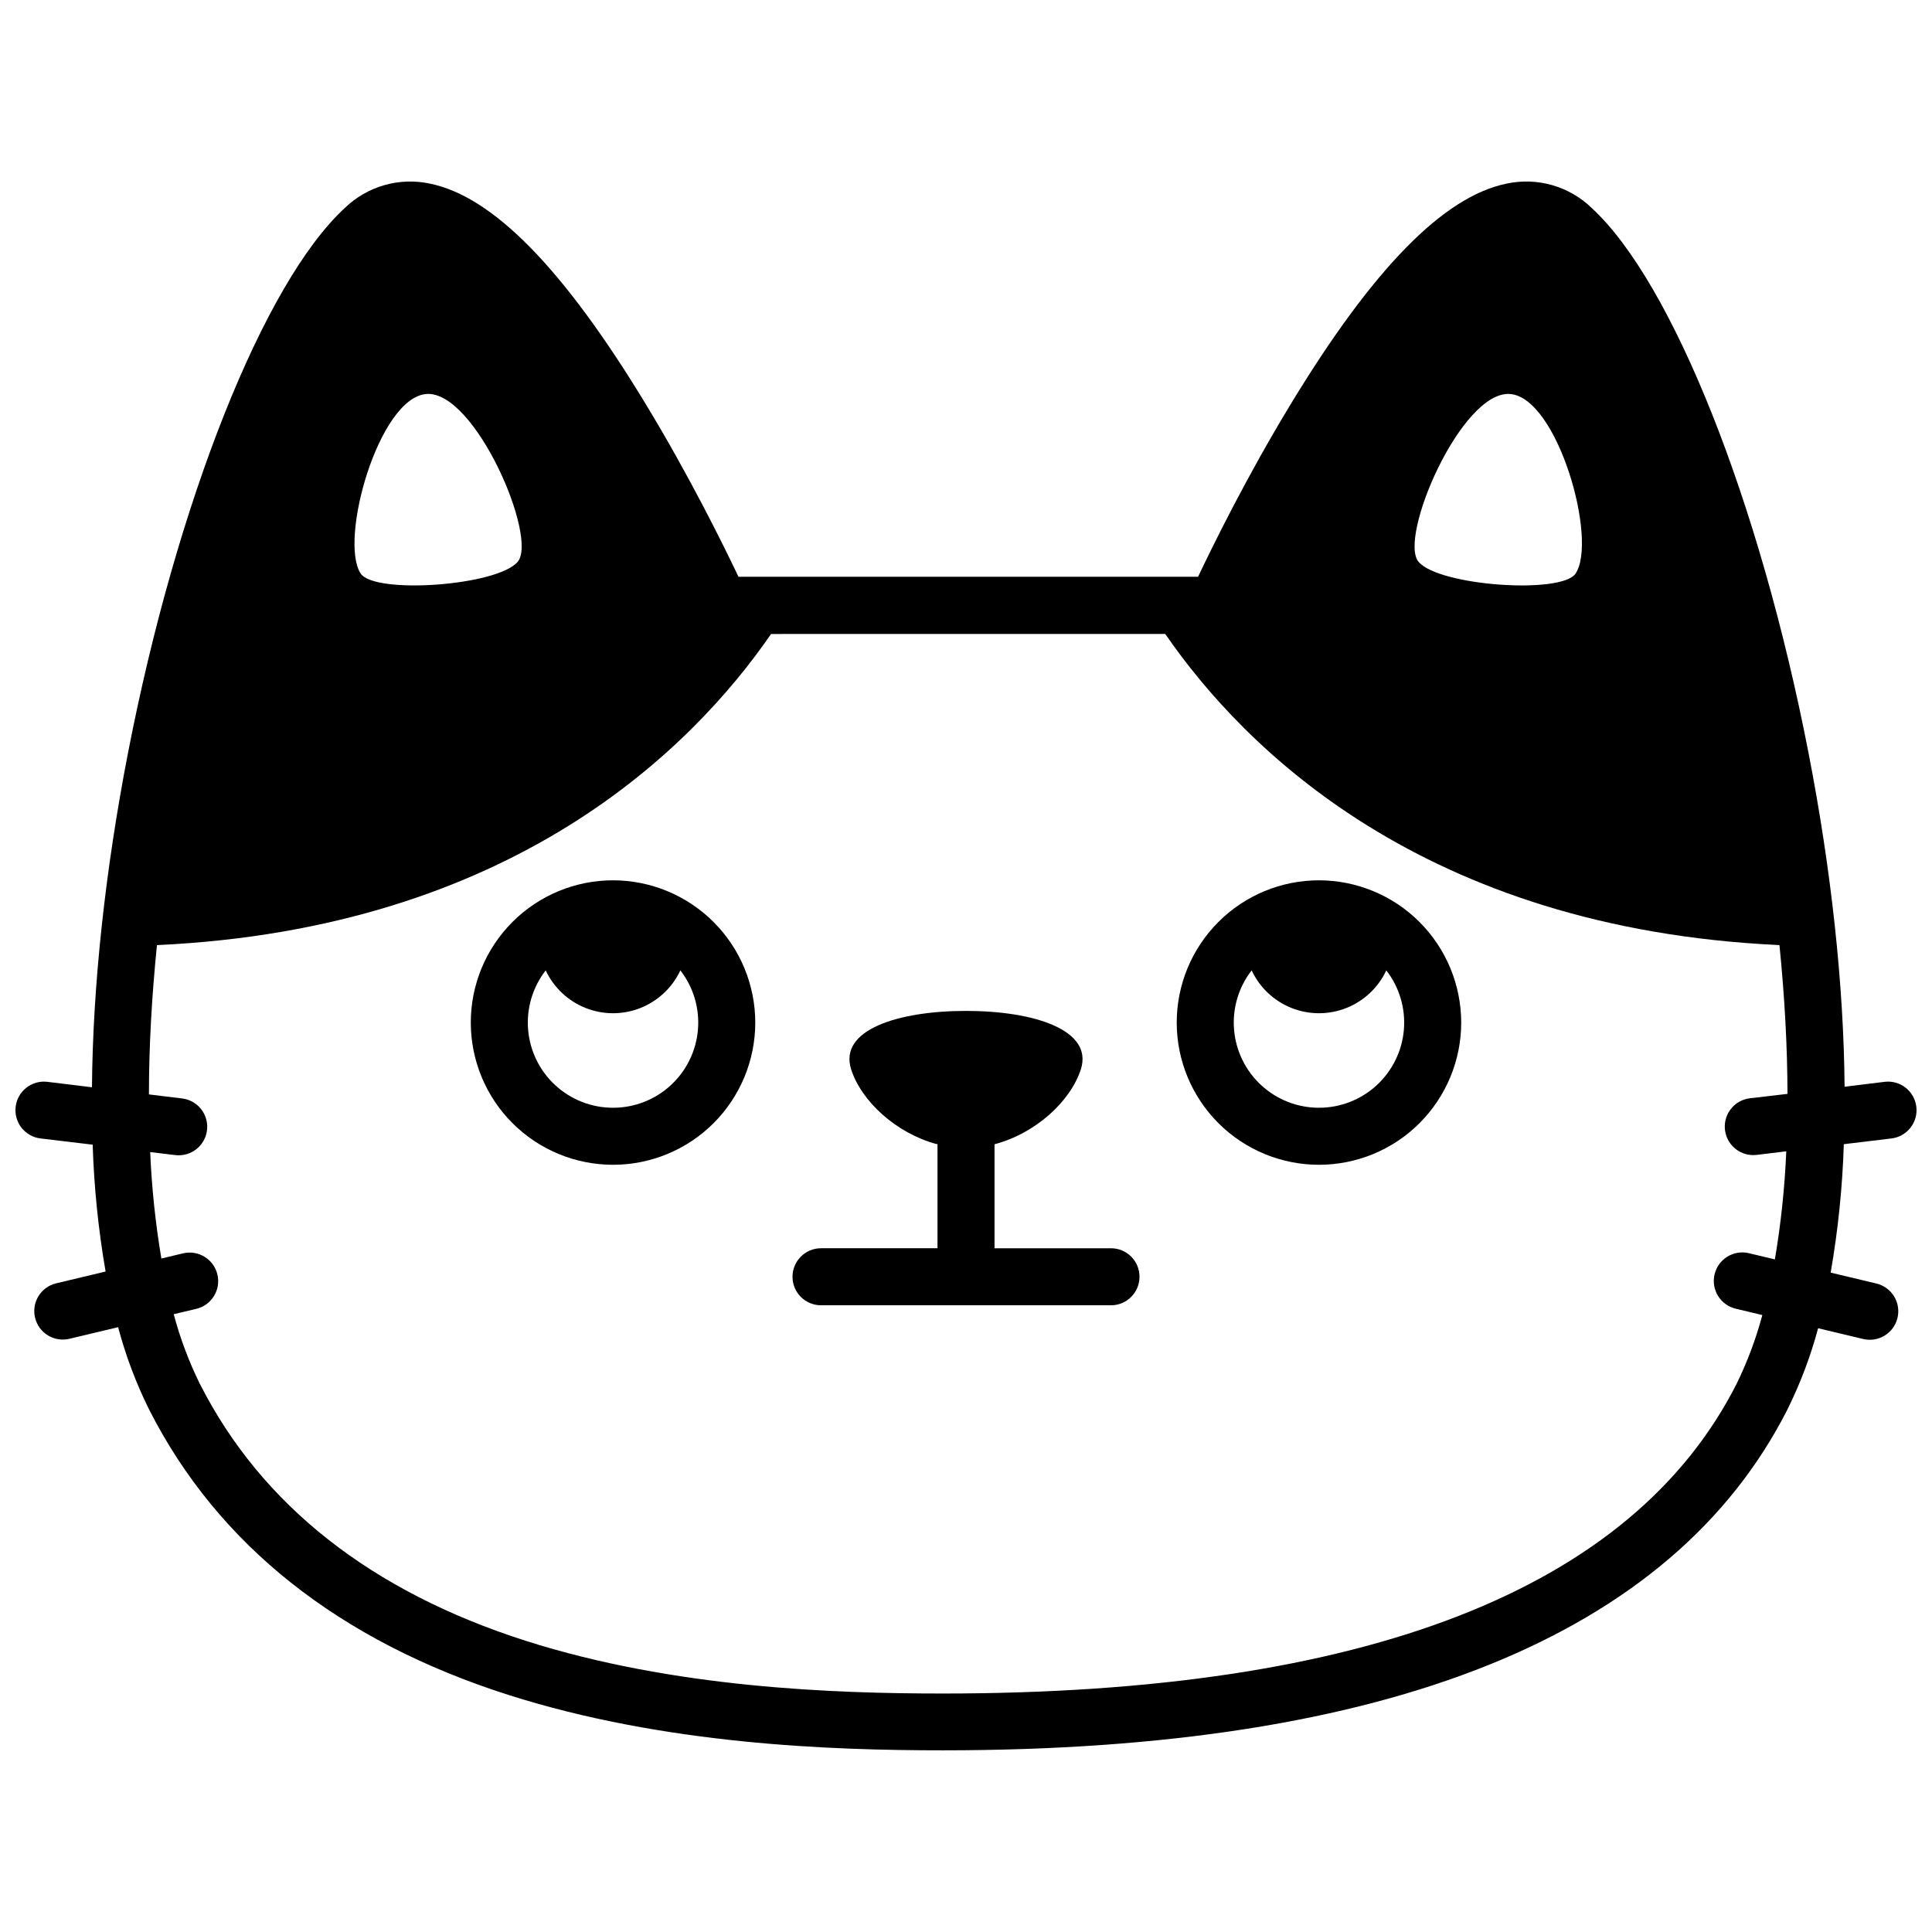
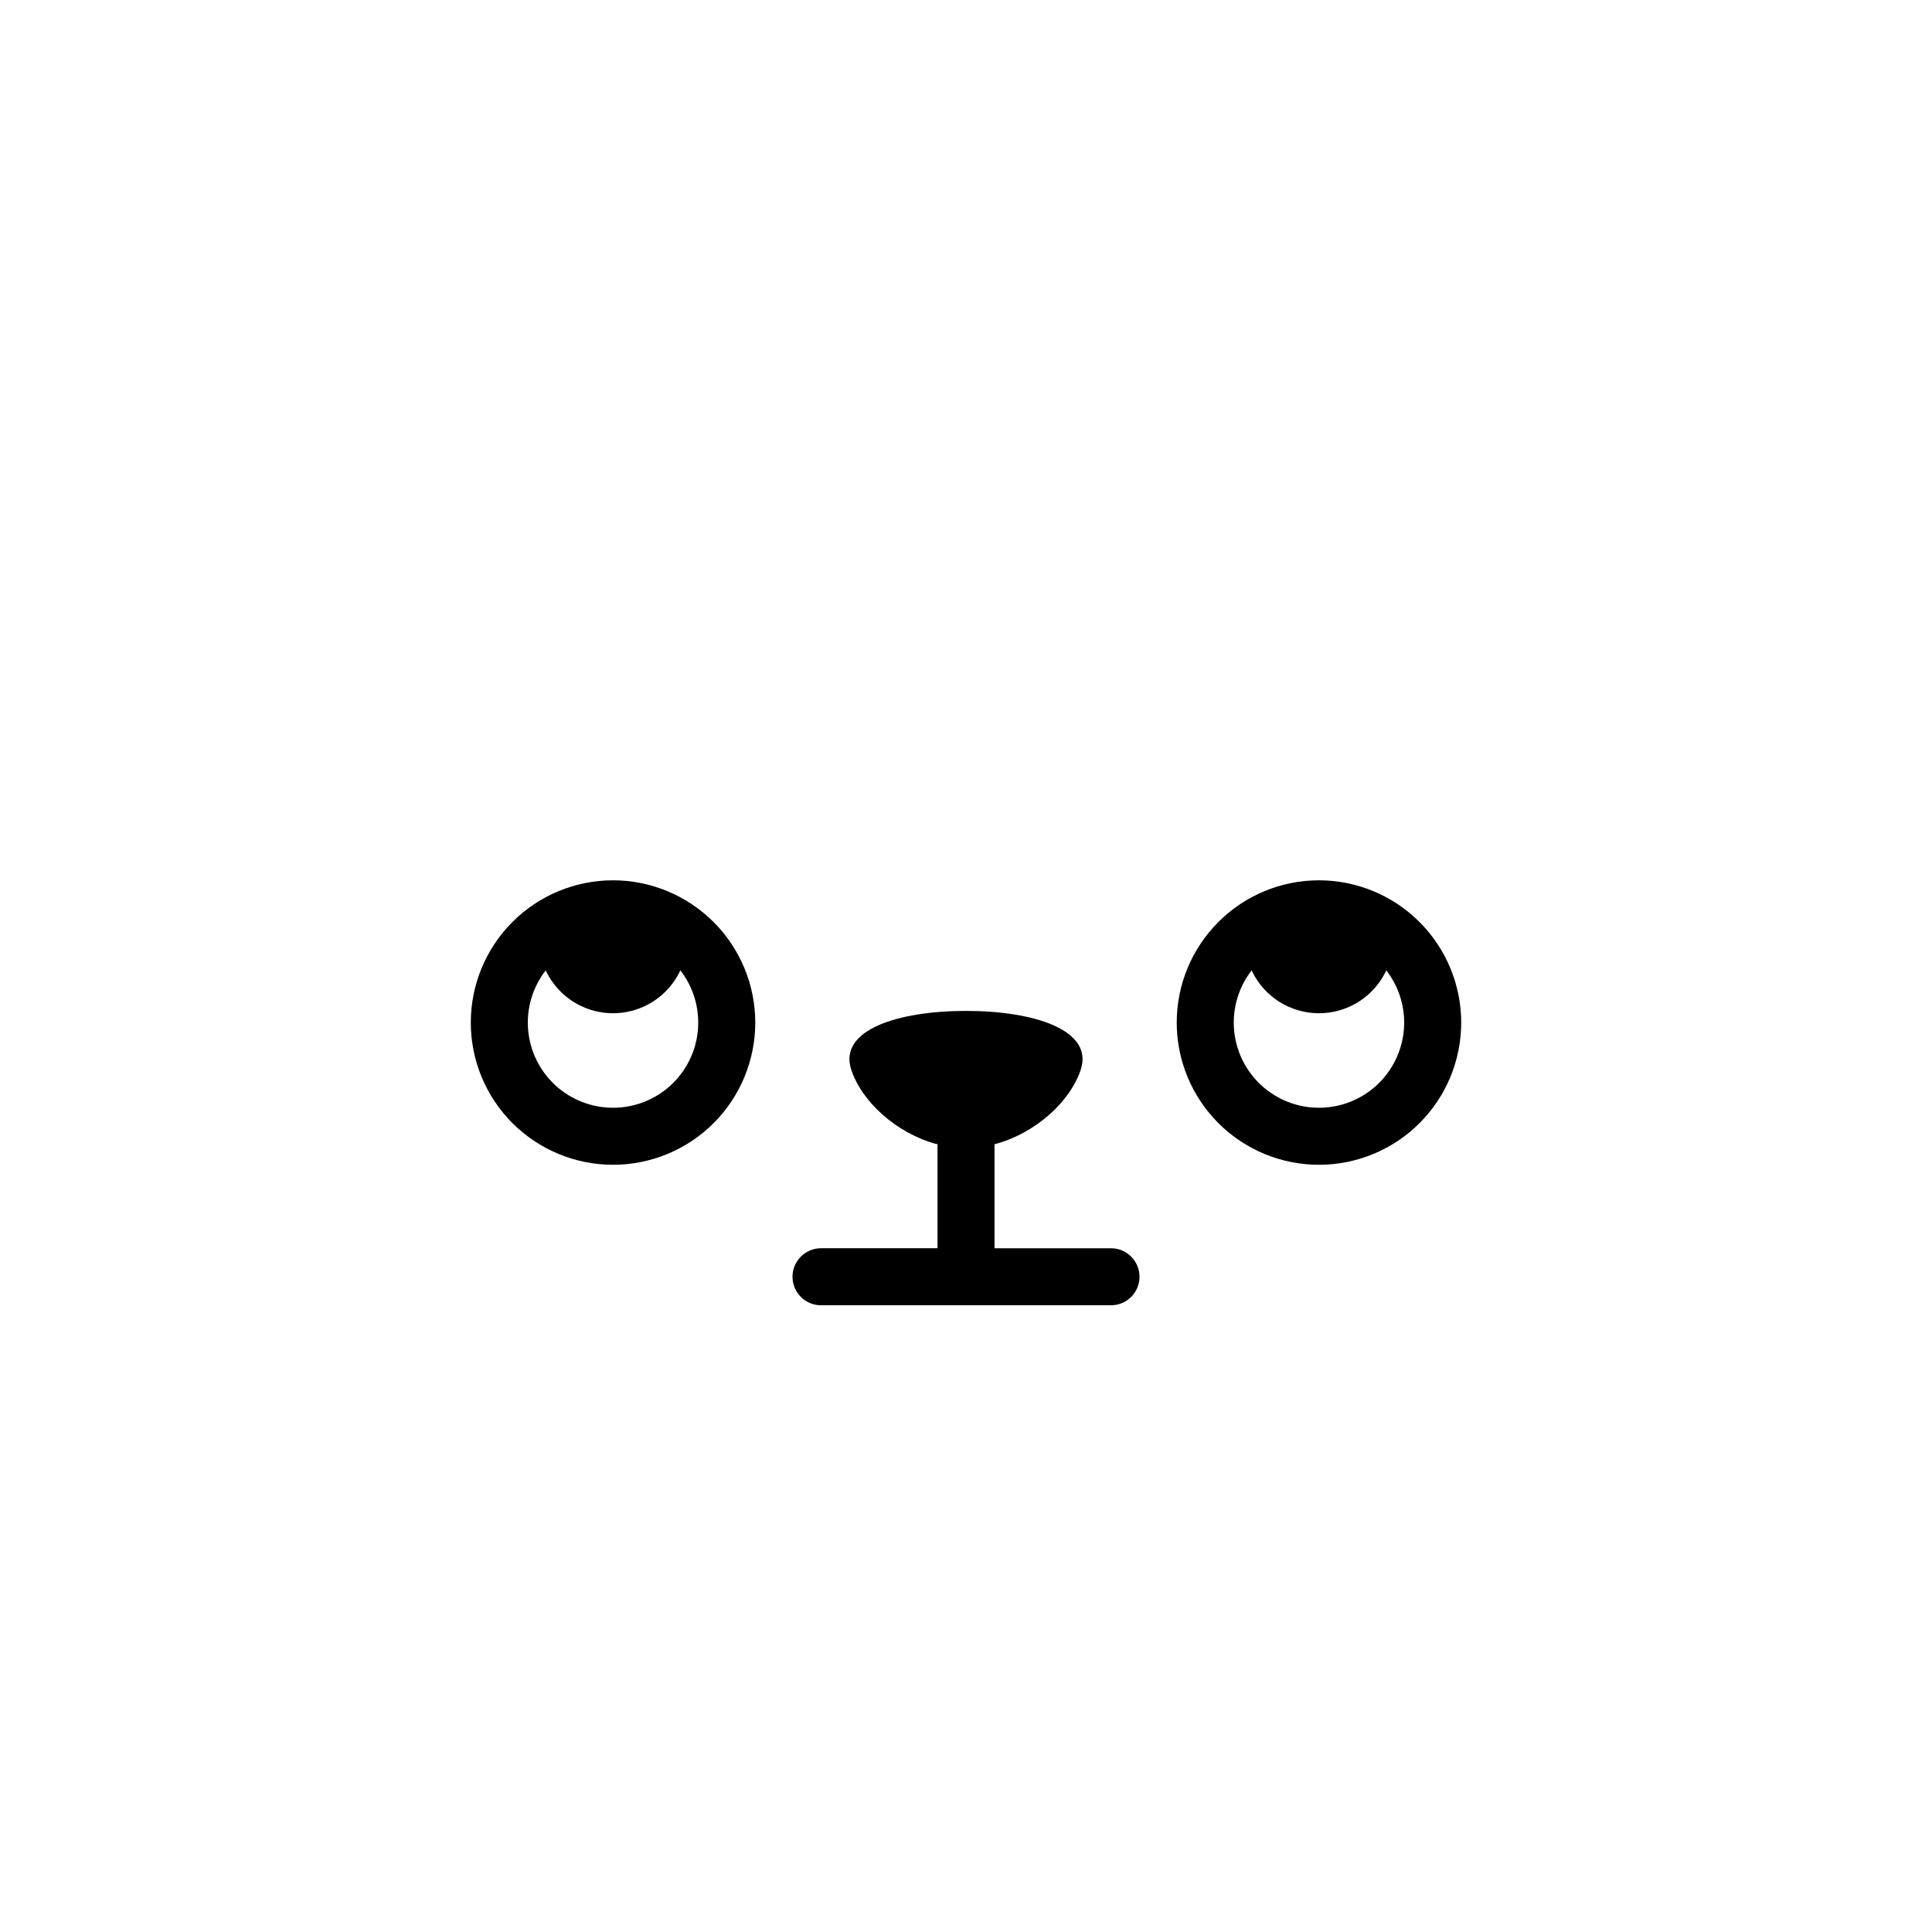
<svg xmlns="http://www.w3.org/2000/svg" width="800px" height="800px" version="1.1" viewBox="144 144 512 512">
  <defs>
    <clipPath id="a">
-       <path d="m148.09 192h503.81v416h-503.81z" />
-     </clipPath>
+       </clipPath>
  </defs>
  <path d="m438.42 474.8h-30.863v-27.559c10.871-2.863 20.152-11.375 22.883-19.871 3.324-10.41-12.383-15.469-30.441-15.469-18.055 0-33.766 5.039-30.441 15.469 2.68 8.414 11.82 16.867 22.562 19.809h0.324v27.617l-30.863 0.004c-4.172 0-7.559 3.383-7.559 7.555 0 4.176 3.387 7.559 7.559 7.559h76.84c4.176 0 7.559-3.383 7.559-7.559 0-4.172-3.383-7.555-7.559-7.555z" />
  <path d="m306.46 377.29c-9.996 0-19.586 3.973-26.652 11.043-7.07 7.07-11.043 16.656-11.043 26.652 0 10 3.973 19.586 11.043 26.656 7.066 7.07 16.656 11.039 26.652 11.039 9.996 0 19.586-3.969 26.656-11.039 7.066-7.07 11.039-16.656 11.039-26.656-0.012-9.992-3.984-19.574-11.051-26.641-7.07-7.066-16.648-11.043-26.645-11.055zm0 60.277c-5.66 0.004-11.117-2.121-15.285-5.953-4.168-3.828-6.742-9.086-7.219-14.727-0.473-5.641 1.191-11.254 4.66-15.727 2.125 4.551 5.91 8.113 10.578 9.969 4.668 1.852 9.867 1.852 14.531 0 4.668-1.855 8.453-5.418 10.578-9.969 3.473 4.473 5.133 10.086 4.66 15.727-0.477 5.641-3.051 10.898-7.219 14.727-4.168 3.832-9.625 5.957-15.285 5.953z" />
-   <path d="m493.54 377.29c-9.996 0-19.586 3.973-26.652 11.043-7.07 7.07-11.043 16.656-11.043 26.652 0 10 3.973 19.586 11.043 26.656 7.066 7.07 16.656 11.039 26.652 11.039s19.586-3.969 26.656-11.039c7.066-7.07 11.039-16.656 11.039-26.656-0.012-9.992-3.984-19.574-11.051-26.641-7.066-7.066-16.648-11.043-26.645-11.055zm0 60.277c-5.66 0.004-11.113-2.121-15.281-5.953-4.168-3.828-6.746-9.086-7.219-14.727-0.477-5.641 1.188-11.254 4.656-15.727 2.125 4.551 5.91 8.113 10.578 9.969 4.668 1.852 9.867 1.852 14.531 0 4.668-1.855 8.453-5.418 10.578-9.969 3.473 4.473 5.133 10.086 4.66 15.727-0.477 5.641-3.051 10.898-7.219 14.727-4.168 3.832-9.625 5.957-15.285 5.953z" />
+   <path d="m493.54 377.29c-9.996 0-19.586 3.973-26.652 11.043-7.07 7.07-11.043 16.656-11.043 26.652 0 10 3.973 19.586 11.043 26.656 7.066 7.07 16.656 11.039 26.652 11.039s19.586-3.969 26.656-11.039c7.066-7.07 11.039-16.656 11.039-26.656-0.012-9.992-3.984-19.574-11.051-26.641-7.066-7.066-16.648-11.043-26.645-11.055m0 60.277c-5.66 0.004-11.113-2.121-15.281-5.953-4.168-3.828-6.746-9.086-7.219-14.727-0.477-5.641 1.188-11.254 4.656-15.727 2.125 4.551 5.91 8.113 10.578 9.969 4.668 1.852 9.867 1.852 14.531 0 4.668-1.855 8.453-5.418 10.578-9.969 3.473 4.473 5.133 10.086 4.66 15.727-0.477 5.641-3.051 10.898-7.219 14.727-4.168 3.832-9.625 5.957-15.285 5.953z" />
  <g clip-path="url(#a)">
-     <path d="m645.26 445.7c4.144-0.504 7.094-4.273 6.586-8.418-0.508-4.144-4.273-7.09-8.418-6.586l-10.59 1.301c-0.23-26.945-3.508-57.344-9.562-88.469-12.957-66.652-36.051-124.67-57.434-144.39-5.973-5.797-14.445-8.227-22.582-6.481-16.676 3.406-35.355 22.469-57.113 58.289-11.648 19.145-20.738 37.664-24.645 45.898h-121.8c-3.91-8.23-13-26.703-24.656-45.898-21.746-35.82-40.426-54.883-57.121-58.289-8.137-1.742-16.602 0.691-22.57 6.481-21.402 19.719-44.496 77.738-57.434 144.39-6.047 31.176-9.332 61.637-9.551 88.609l-11.805-1.441c-4.141-0.504-7.91 2.441-8.418 6.586-0.504 4.144 2.441 7.914 6.586 8.418l13.824 1.652c0.359 11.273 1.504 22.504 3.426 33.617l-13.168 3.144v-0.004c-4.023 1.004-6.488 5.055-5.527 9.09 0.961 4.031 4.992 6.535 9.031 5.613l12.98-3.094c2.004 7.555 4.769 14.887 8.25 21.887 18.199 35.789 50.23 61.211 95.191 75.57 41.312 13.16 85.465 14.68 115.12 14.68 118.04 0 193.33-30.359 223.78-90.23 3.438-6.918 6.18-14.164 8.18-21.625l11.859 2.832h0.004c1.957 0.488 4.027 0.172 5.75-0.875 1.723-1.051 2.957-2.742 3.426-4.707 0.465-1.961 0.129-4.027-0.934-5.742-1.066-1.711-2.769-2.93-4.738-3.379l-12.043-2.871h0.004c1.957-11.25 3.121-22.621 3.484-34.035zm-101.1-197.29c12.625 0.926 23.328 38.711 17.383 47.59-3.719 5.543-36.094 3.293-41.594-3.094-5.504-6.391 11.332-45.457 24.211-44.496zm-287.17 0c12.879-1.008 29.703 38.117 24.184 44.496-5.523 6.379-37.867 8.637-41.586 3.094-5.844-8.859 4.797-46.664 17.43-47.59zm350.78 186.64c-3.984 0.461-6.914 3.957-6.672 7.961 0.238 4.004 3.566 7.121 7.578 7.102 0.312 0 0.621-0.02 0.926-0.059l7.777-0.945 0.004-0.004c-0.41 9.602-1.418 19.172-3.023 28.648l-6.871-1.641v-0.004c-4.062-0.969-8.141 1.539-9.109 5.602s1.539 8.141 5.602 9.109l7.055 1.684c-1.688 6.32-3.988 12.457-6.871 18.328-27.66 54.41-98.426 81.969-210.31 81.969-28.648 0-71.258-1.441-110.53-13.965-40.969-13.098-70.008-35.953-86.312-68.004h-0.004c-2.934-5.938-5.269-12.148-6.973-18.551l5.977-1.422v0.004c4.062-0.969 6.57-5.047 5.602-9.109s-5.047-6.57-9.109-5.602l-5.742 1.371v-0.004c-1.57-9.332-2.562-18.754-2.961-28.211l6.59 0.797v-0.004c0.305 0.043 0.617 0.062 0.926 0.062 4.012 0.02 7.34-3.098 7.582-7.102 0.238-4.004-2.691-7.5-6.676-7.961l-8.758-1.066c0-12.426 0.727-25.684 2.125-39.57 94.223-4.363 141.85-52.133 162.75-82.453l104.46-0.004c20.898 30.32 68.52 78.09 162.77 82.453 1.391 13.836 2.106 27.035 2.125 39.43z" />
-   </g>
+     </g>
</svg>